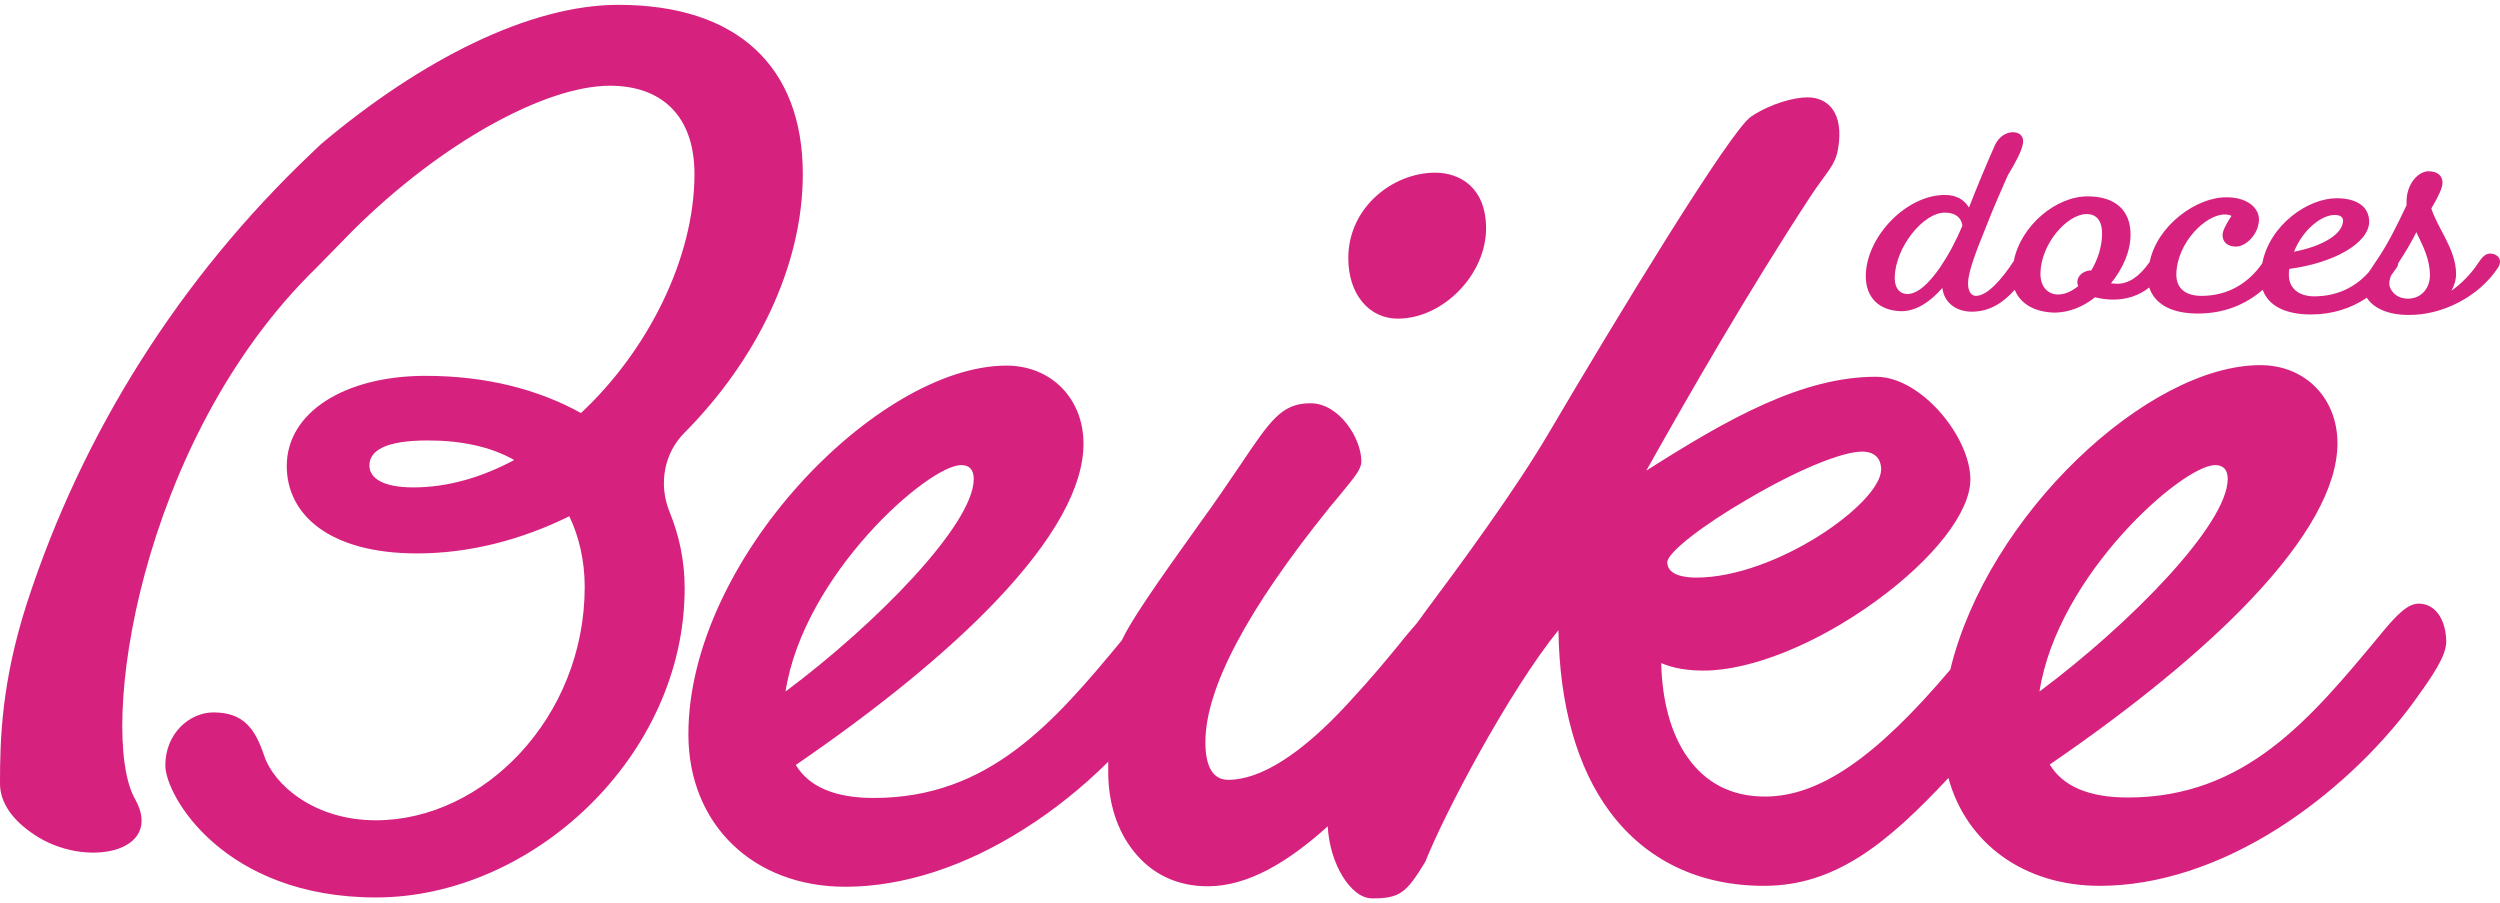
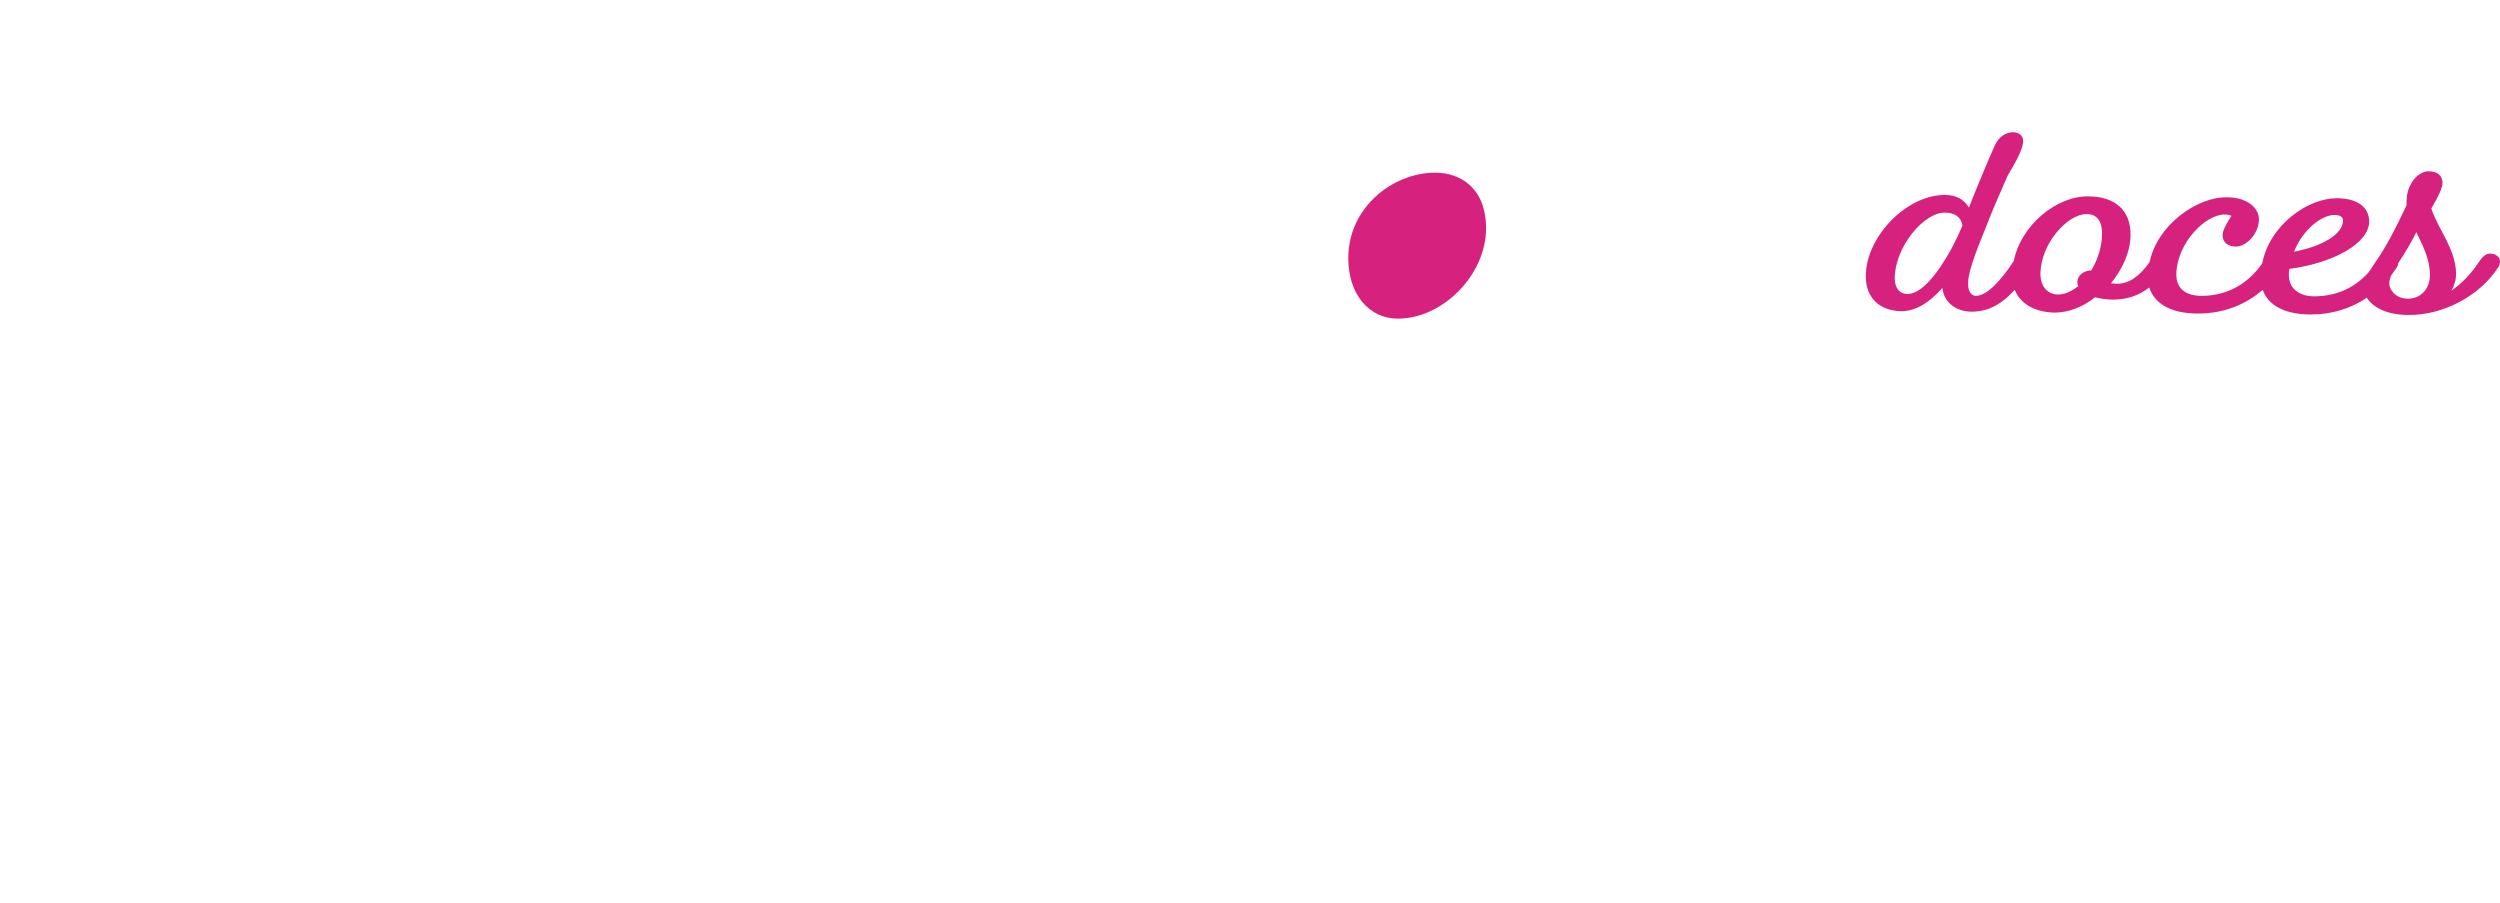
<svg xmlns="http://www.w3.org/2000/svg" width="155" height="56" viewBox="0 0 155 56" fill="none">
  <path d="M154.39 15.721C154.071 15.721 153.869 15.98 153.637 16.326C153.174 17.018 152.595 17.595 151.987 18.027C152.16 17.71 152.276 17.364 152.276 16.989C152.276 15.461 151.118 14.136 150.742 12.925C151.205 12.147 151.436 11.628 151.436 11.34C151.436 10.907 151.147 10.619 150.568 10.619C149.931 10.619 149.207 11.397 149.207 12.493V12.723C148.541 14.136 147.991 15.231 147.267 16.269C147.122 16.499 146.977 16.701 146.862 16.874C145.993 17.854 144.835 18.373 143.474 18.373C142.576 18.373 141.91 17.912 141.91 17.047C141.91 16.903 141.91 16.788 141.939 16.672C144.748 16.297 146.862 15.058 146.89 13.761C146.89 12.839 146.167 12.291 144.864 12.291C143.097 12.291 140.723 13.934 140.26 16.326C139.362 17.623 138.059 18.344 136.496 18.344C135.54 18.344 134.932 17.912 134.932 17.018C134.961 15.029 136.785 13.271 137.943 13.3C138.117 13.3 138.262 13.329 138.349 13.386C137.972 13.963 137.799 14.337 137.799 14.568C137.799 15 138.088 15.289 138.638 15.289C139.217 15.289 140.028 14.568 140.057 13.617C140.057 12.867 139.304 12.233 138.059 12.233C136.206 12.204 133.745 13.963 133.281 16.24C132.616 17.191 131.95 17.595 131.255 17.595C131.11 17.595 130.994 17.566 130.878 17.566C131.602 16.672 132.094 15.606 132.094 14.539C132.094 13.04 131.139 12.176 129.459 12.176C127.519 12.147 125.29 13.963 124.855 16.182C124.103 17.335 123.205 18.344 122.51 18.344C122.25 18.344 122.018 18.113 122.018 17.566C122.018 16.932 122.452 15.721 123.118 14.107C123.524 13.04 124.074 11.801 124.479 10.879C125.174 9.726 125.435 9.12 125.435 8.746C125.435 8.428 125.203 8.198 124.798 8.198C124.421 8.198 123.958 8.428 123.697 8.976C123.292 9.87 122.568 11.599 122.076 12.867C121.757 12.349 121.265 12.089 120.599 12.089C118.254 12.06 115.706 14.626 115.677 17.105C115.677 18.517 116.574 19.266 117.877 19.295C118.804 19.295 119.672 18.719 120.425 17.854C120.541 18.805 121.323 19.324 122.25 19.324C123.35 19.324 124.19 18.776 124.913 17.969C125.29 18.892 126.216 19.353 127.375 19.382C128.243 19.382 129.141 19.036 129.894 18.43C130.212 18.517 130.618 18.575 131.023 18.575C131.834 18.575 132.587 18.344 133.253 17.825C133.6 18.863 134.642 19.439 136.264 19.439C137.885 19.439 139.217 18.892 140.289 17.969C140.636 18.949 141.679 19.497 143.271 19.497C144.603 19.497 145.761 19.122 146.746 18.459C147.122 19.065 147.991 19.526 149.323 19.526C151.408 19.555 153.695 18.402 154.882 16.586C154.94 16.499 154.998 16.355 154.998 16.24C155.027 15.952 154.737 15.721 154.39 15.721ZM144.777 13.329C145.066 13.329 145.269 13.444 145.269 13.675C145.269 14.482 144.053 15.26 142.229 15.606C142.779 14.222 143.966 13.3 144.777 13.329ZM120.281 16.586C119.615 17.537 118.92 18.229 118.254 18.229C117.79 18.229 117.472 17.883 117.472 17.22C117.501 15.317 119.267 13.156 120.599 13.184C121.236 13.184 121.612 13.502 121.67 13.992C121.265 14.943 120.86 15.721 120.281 16.586ZM129.662 16.759C129.17 16.788 128.793 17.076 128.793 17.508C128.793 17.566 128.822 17.652 128.851 17.739C128.446 18.056 128.041 18.258 127.606 18.258C126.998 18.258 126.506 17.825 126.506 16.96C126.535 15.087 128.185 13.271 129.373 13.271C129.952 13.271 130.328 13.646 130.328 14.482C130.328 15.26 130.067 16.096 129.662 16.759ZM149.294 18.517C148.454 18.517 148.136 17.883 148.136 17.595C148.136 17.45 148.165 17.277 148.251 17.076C148.367 16.903 148.483 16.759 148.599 16.586C148.657 16.499 148.686 16.413 148.686 16.326C149.12 15.663 149.496 15.029 149.815 14.395C150.22 15.26 150.655 16.038 150.655 17.076C150.655 17.854 150.133 18.517 149.294 18.517Z" fill="#D6217E" />
-   <path d="M42.449 26.818C46.85 22.379 49.774 16.557 49.774 10.792C49.774 4.105 45.691 0.3 38.337 0.3C32.835 0.3 26.118 3.701 19.921 8.918L19.313 9.495C11.206 17.191 5.125 26.761 1.679 37.368C0.087 42.297 0 45.842 0 48.58C0 49.82 0.84 50.886 2.085 51.722C5.241 53.884 10.25 52.875 8.368 49.532C6.052 45.438 8.571 27.337 19.632 16.586L21.832 14.337C27.392 8.803 33.849 5.315 37.816 5.315C40.972 5.315 43.057 7.131 43.057 10.792C43.057 16.009 40.161 21.745 36.02 25.608C33.357 24.138 30.142 23.302 26.378 23.302C21.398 23.302 17.779 25.55 17.779 28.893C17.779 31.92 20.442 34.312 25.857 34.312C29.1 34.312 32.314 33.477 35.297 32.007C35.876 33.217 36.252 34.716 36.252 36.388C36.252 44.487 29.969 50.858 23.309 50.858C19.429 50.858 16.968 48.609 16.389 46.88C15.81 45.15 15.086 44.17 13.233 44.17C11.756 44.17 10.25 45.467 10.25 47.456C10.25 49.33 13.87 55.642 23.309 55.642C33.009 55.642 42.449 46.88 42.449 36.474C42.449 34.745 42.101 33.16 41.493 31.689C40.827 29.989 41.175 28.087 42.449 26.818ZM25.625 30.219C23.743 30.219 22.904 29.643 22.904 28.865C22.904 27.913 23.946 27.308 26.523 27.308C28.579 27.308 30.403 27.683 31.88 28.519C29.911 29.585 27.768 30.219 25.625 30.219Z" fill="#D6217E" />
  <path d="M86.663 19.756C89.472 19.756 92.136 17.018 92.136 14.165C92.136 11.628 90.514 10.706 88.98 10.706C86.374 10.706 83.594 12.839 83.594 16.009C83.594 18.229 84.868 19.756 86.663 19.756Z" fill="#D6217E" />
-   <path d="M149.96 37.425C149.294 37.425 148.628 38.06 147.527 39.414C143.242 44.574 139.217 49.445 131.921 49.445C129.517 49.445 127.896 48.753 127.085 47.399C132.181 43.911 136.496 40.394 139.507 37.224C143.097 33.448 144.922 30.162 144.922 27.481C144.922 24.685 142.924 22.639 140.144 22.639C133.166 22.639 123.234 31.92 120.918 41.519C116.285 46.995 112.781 49.387 109.422 49.387C107.366 49.387 105.745 48.551 104.616 46.937C103.602 45.496 103.052 43.478 102.994 41.115C103.776 41.432 104.587 41.576 105.629 41.576C108.554 41.576 112.636 39.933 116.285 37.281C119.904 34.658 122.163 31.747 122.163 29.729C122.163 27.107 119.122 23.359 116.314 23.359C111.739 23.359 107.135 25.953 102.068 29.182C104.76 24.397 108.293 18.229 112.231 12.204C113.273 10.619 113.795 10.273 113.968 9.178C114.316 7.045 113.389 6.036 112.057 6.036C111.246 6.036 109.799 6.411 108.583 7.218C107.309 8.025 100.128 19.872 96.074 26.761C93.931 30.421 90.457 35.12 88.372 37.916C88.169 38.204 87.995 38.434 87.822 38.665C87.532 39.011 87.184 39.386 86.808 39.876C86.055 40.798 85.013 42.066 83.565 43.623C80.728 46.707 78.179 48.35 76.153 48.35C75.226 48.35 74.734 47.572 74.734 46.015C74.734 42.671 77.34 37.771 82.436 31.459C82.697 31.142 82.928 30.882 83.131 30.623C83.999 29.556 84.405 29.095 84.405 28.605C84.405 27.193 83.044 25.002 81.249 25.002C79.454 25.002 78.758 26.069 76.876 28.865C76.21 29.845 75.4 31.055 74.328 32.525C71.52 36.445 70.101 38.521 69.551 39.703C65.352 44.776 61.327 49.474 54.175 49.474C51.772 49.474 50.151 48.782 49.34 47.427C54.436 43.94 58.75 40.423 61.762 37.252C65.352 33.477 67.176 30.191 67.176 27.51C67.176 24.714 65.178 22.668 62.399 22.668C54.436 22.668 42.68 34.716 42.68 45.525C42.68 51.088 46.676 54.979 52.409 54.979C55.971 54.979 59.822 53.74 63.528 51.376C65.352 50.223 67.118 48.811 68.711 47.226C68.711 47.456 68.711 47.658 68.711 47.889C68.711 49.762 69.261 51.492 70.275 52.76C71.404 54.201 72.996 54.95 74.879 54.95C77.369 54.95 79.859 53.452 82.32 51.232C82.436 53.538 83.739 55.7 85.071 55.7C86.779 55.7 87.185 55.383 88.372 53.423C89.559 50.425 93.526 42.902 96.624 39.068C96.682 43.709 97.782 47.629 99.838 50.367C102.068 53.336 105.34 54.922 109.364 54.922C113.766 54.922 116.98 52.328 120.802 48.234C121.902 52.27 125.464 54.922 130.183 54.922C133.745 54.922 137.596 53.682 141.302 51.319C144.458 49.301 147.441 46.534 149.641 43.536C150.828 41.893 151.668 40.683 151.668 39.76C151.639 38.377 150.973 37.425 149.96 37.425ZM108.322 30.969C111.391 29.153 114.2 28 115.445 28C116.458 28 116.632 28.692 116.632 29.095C116.632 31.2 110.088 35.811 105.166 35.811C104.616 35.811 103.371 35.725 103.371 34.86C103.371 34.284 105.484 32.612 108.322 30.969ZM59.59 28.836C60.111 28.836 60.372 29.124 60.372 29.701C60.372 32.497 54.349 38.665 48.703 42.873C49.832 35.61 57.563 28.836 59.59 28.836ZM137.335 28.836C137.856 28.836 138.117 29.124 138.117 29.701C138.117 32.497 132.094 38.665 126.448 42.873C127.577 35.61 135.337 28.836 137.335 28.836Z" fill="#D6217E" />
</svg>